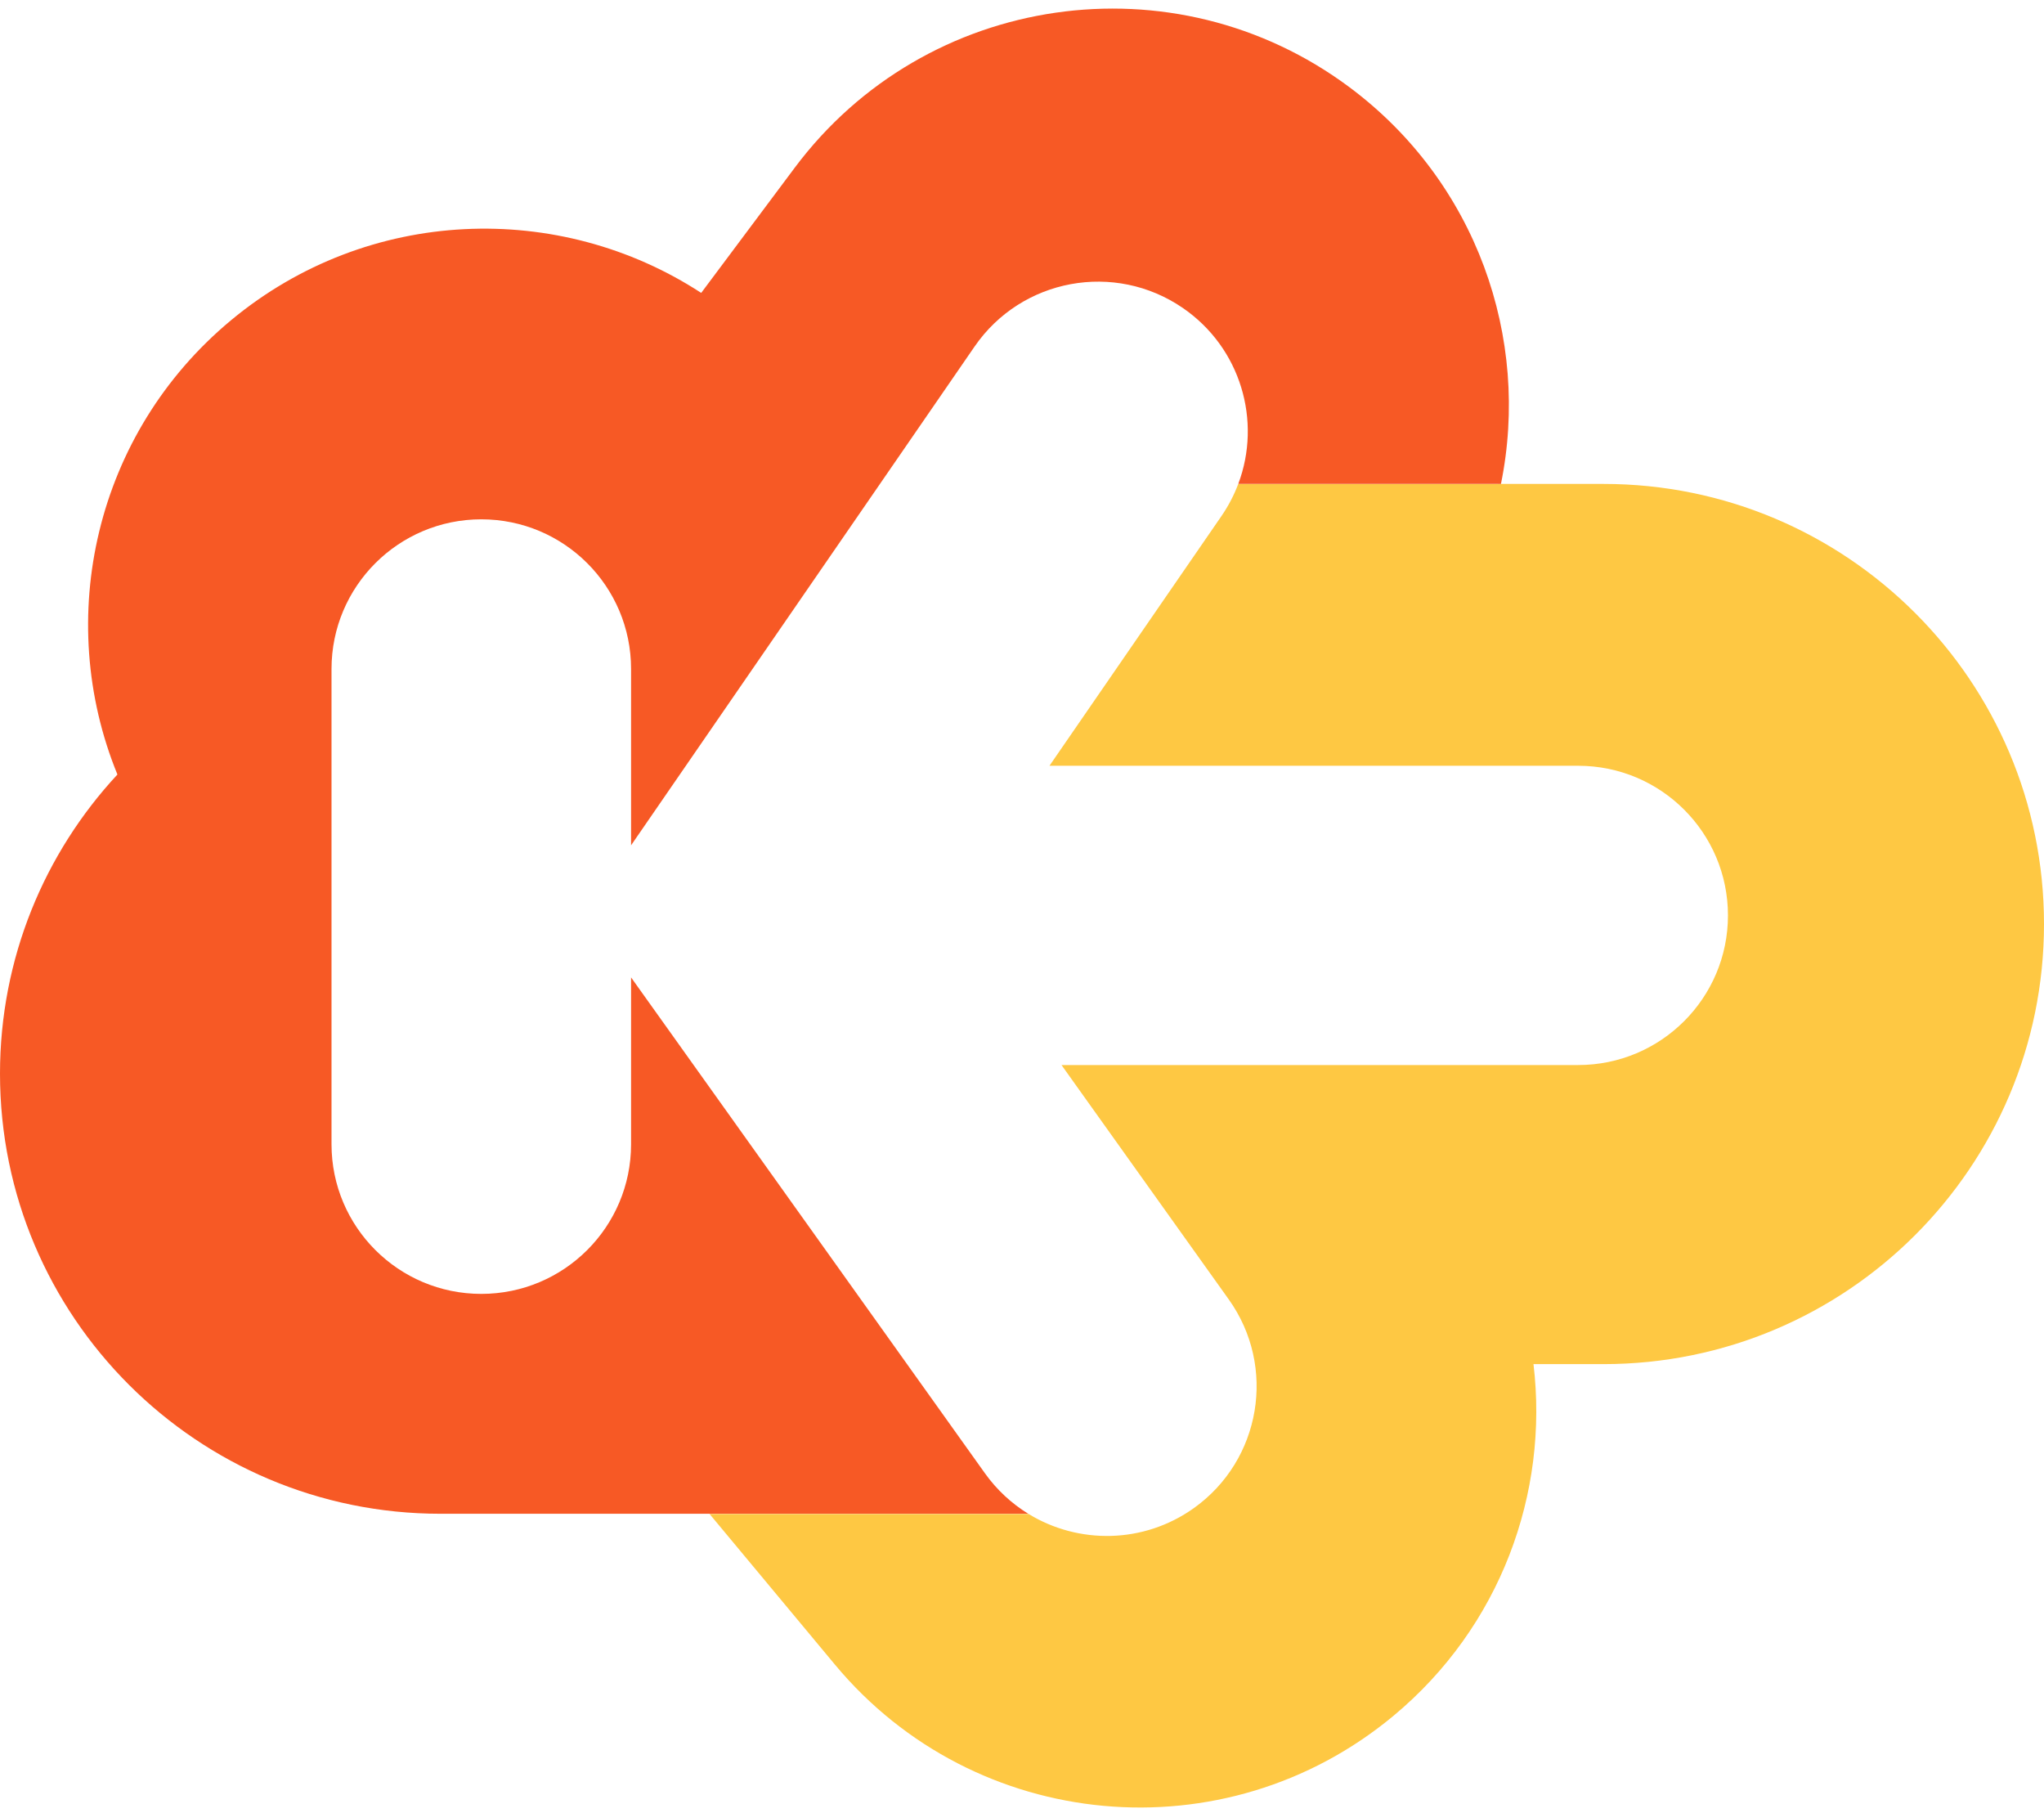
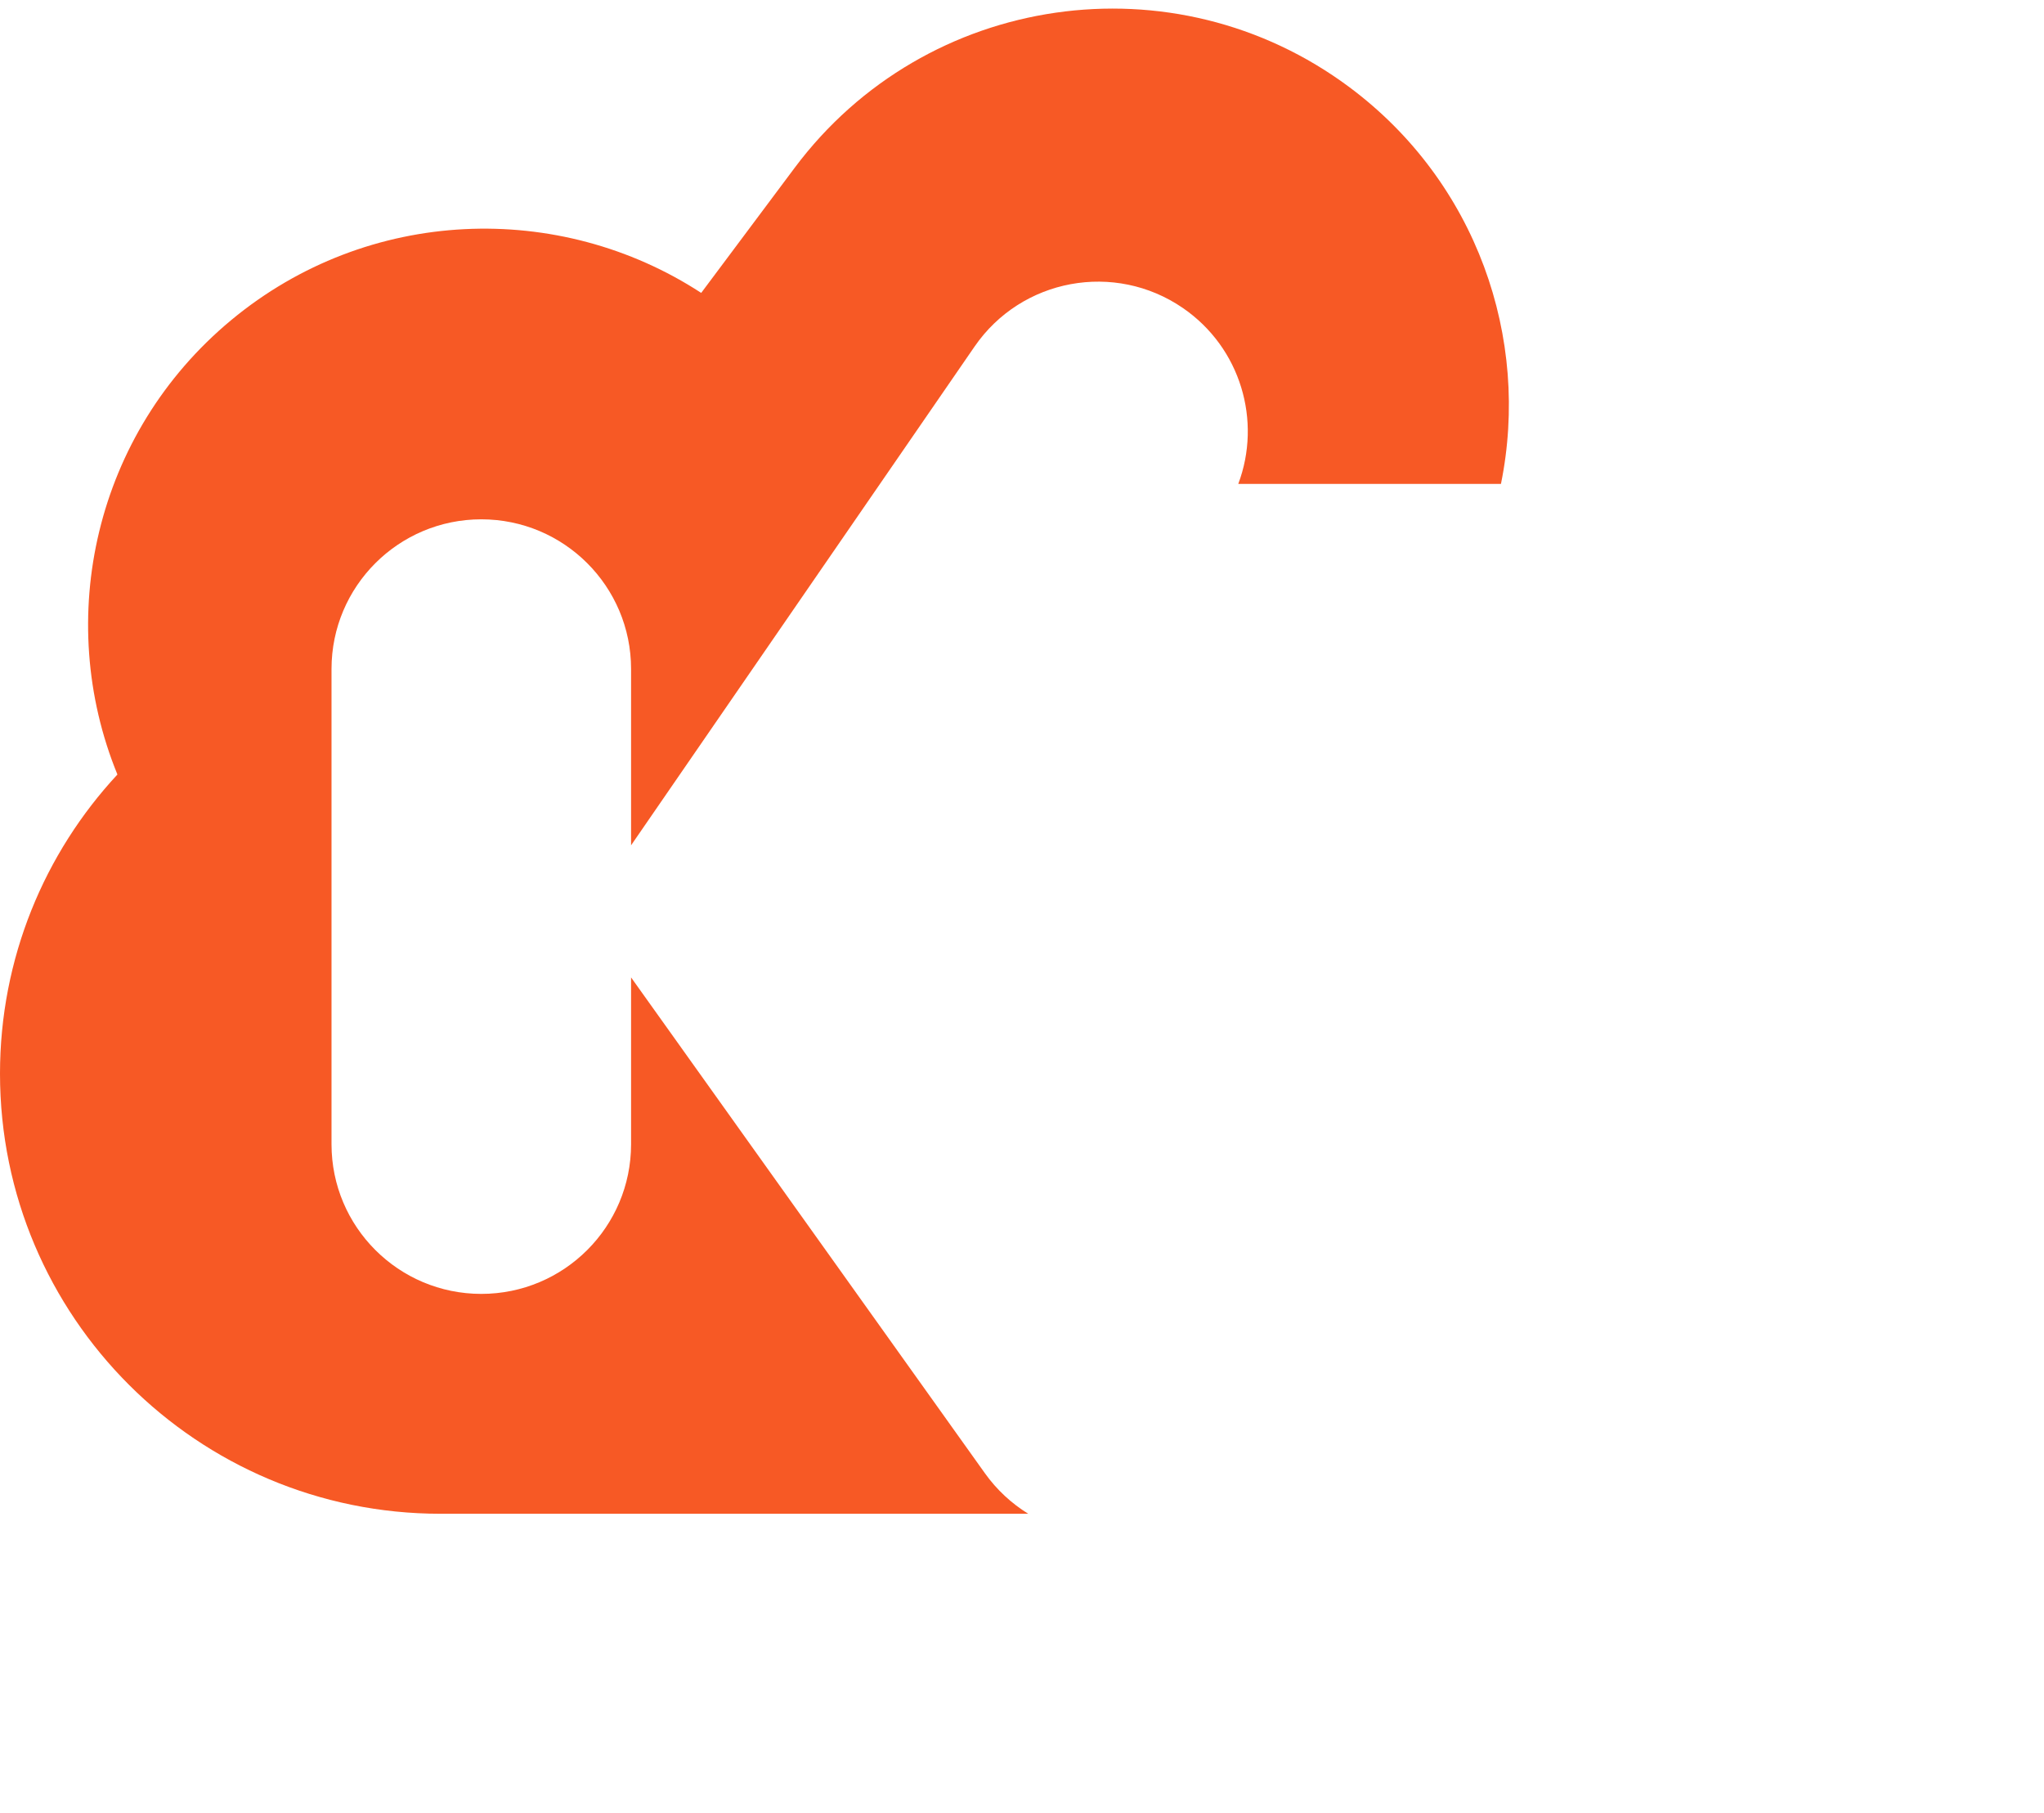
<svg xmlns="http://www.w3.org/2000/svg" width="168" height="149" viewBox="0 0 168 149" fill="none">
  <g clip-path="url(#clip0)">
-     <path fill-rule="evenodd" clip-rule="evenodd" d="M84.543 124.41H58.32L68.627 136.791C80.133 150.614 100.678 152.502 114.517 141.009C123.339 133.683 127.305 122.687 126.04 112.096H131.793C151.79 112.096 168 95.905 168 75.931C168 55.958 151.79 39.766 131.793 39.766L123.1 39.766L123.097 39.783L101.769 39.783C101.424 40.693 100.966 41.575 100.39 42.412L86.257 62.927L129.714 62.927C136.512 62.927 142.024 68.432 142.024 75.223C142.024 82.014 136.512 87.519 129.714 87.519H87.247L100.996 106.782C104.943 112.311 103.655 119.99 98.119 123.932C93.975 126.883 88.627 126.904 84.543 124.41Z" fill="#FEC843" />
    <path fill-rule="evenodd" clip-rule="evenodd" d="M84.515 124.393C83.154 123.556 81.934 122.44 80.948 121.058L51.869 80.318V94.029C51.869 100.82 46.357 106.325 39.558 106.325C32.76 106.325 27.248 100.82 27.248 94.029L27.248 54.971C27.248 48.18 32.76 42.675 39.558 42.675C46.357 42.675 51.869 48.18 51.869 54.971L51.869 69.463L80.106 28.472C83.96 22.877 91.625 21.462 97.226 25.312C101.984 28.582 103.722 34.599 101.775 39.766L123.366 39.766C125.802 27.803 121.366 14.959 110.921 7.172C96.499 -3.58 76.081 -0.618 65.316 13.788L57.633 24.069C45.973 16.468 30.261 16.955 18.994 26.312C7.787 35.619 4.416 50.848 9.651 63.645C3.661 70.097 0 78.735 0 88.228C0 108.201 16.21 124.393 36.207 124.393H84.515Z" fill="#F75925" />
  </g>
  <defs>
    <clipPath id="clip0">
      <rect width="168" height="149" fill="white" />
    </clipPath>
  </defs>
</svg>